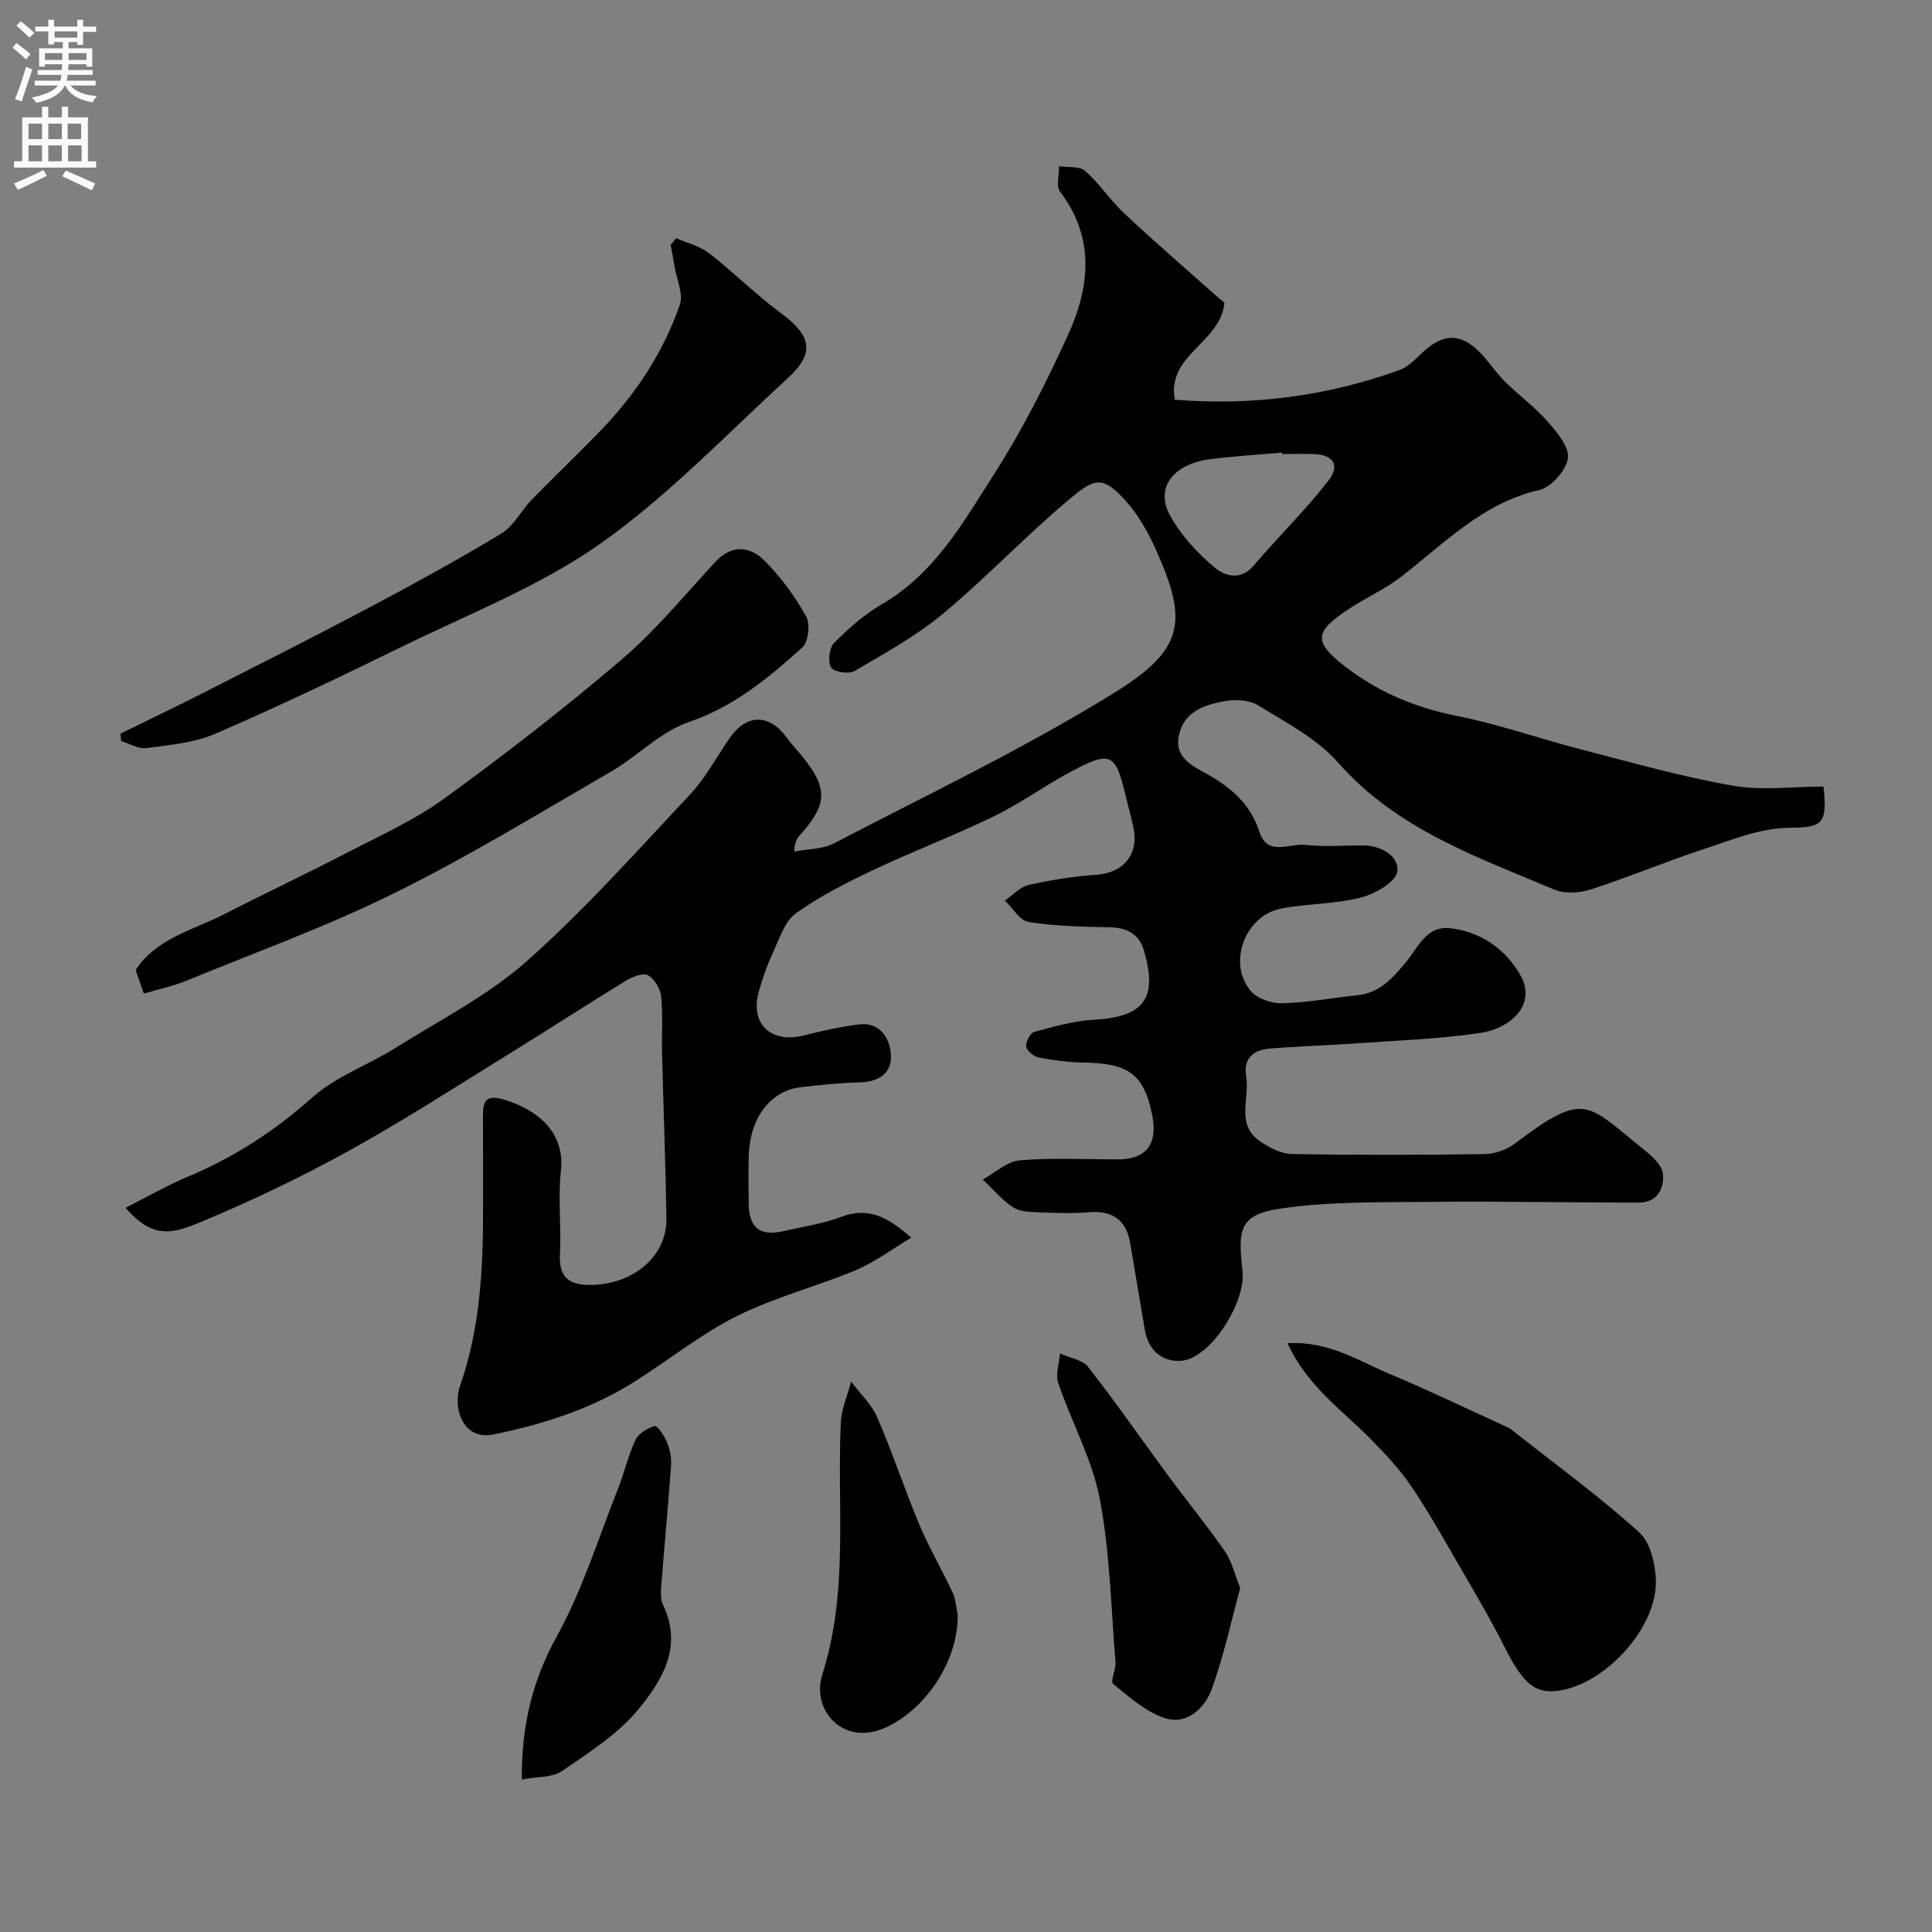
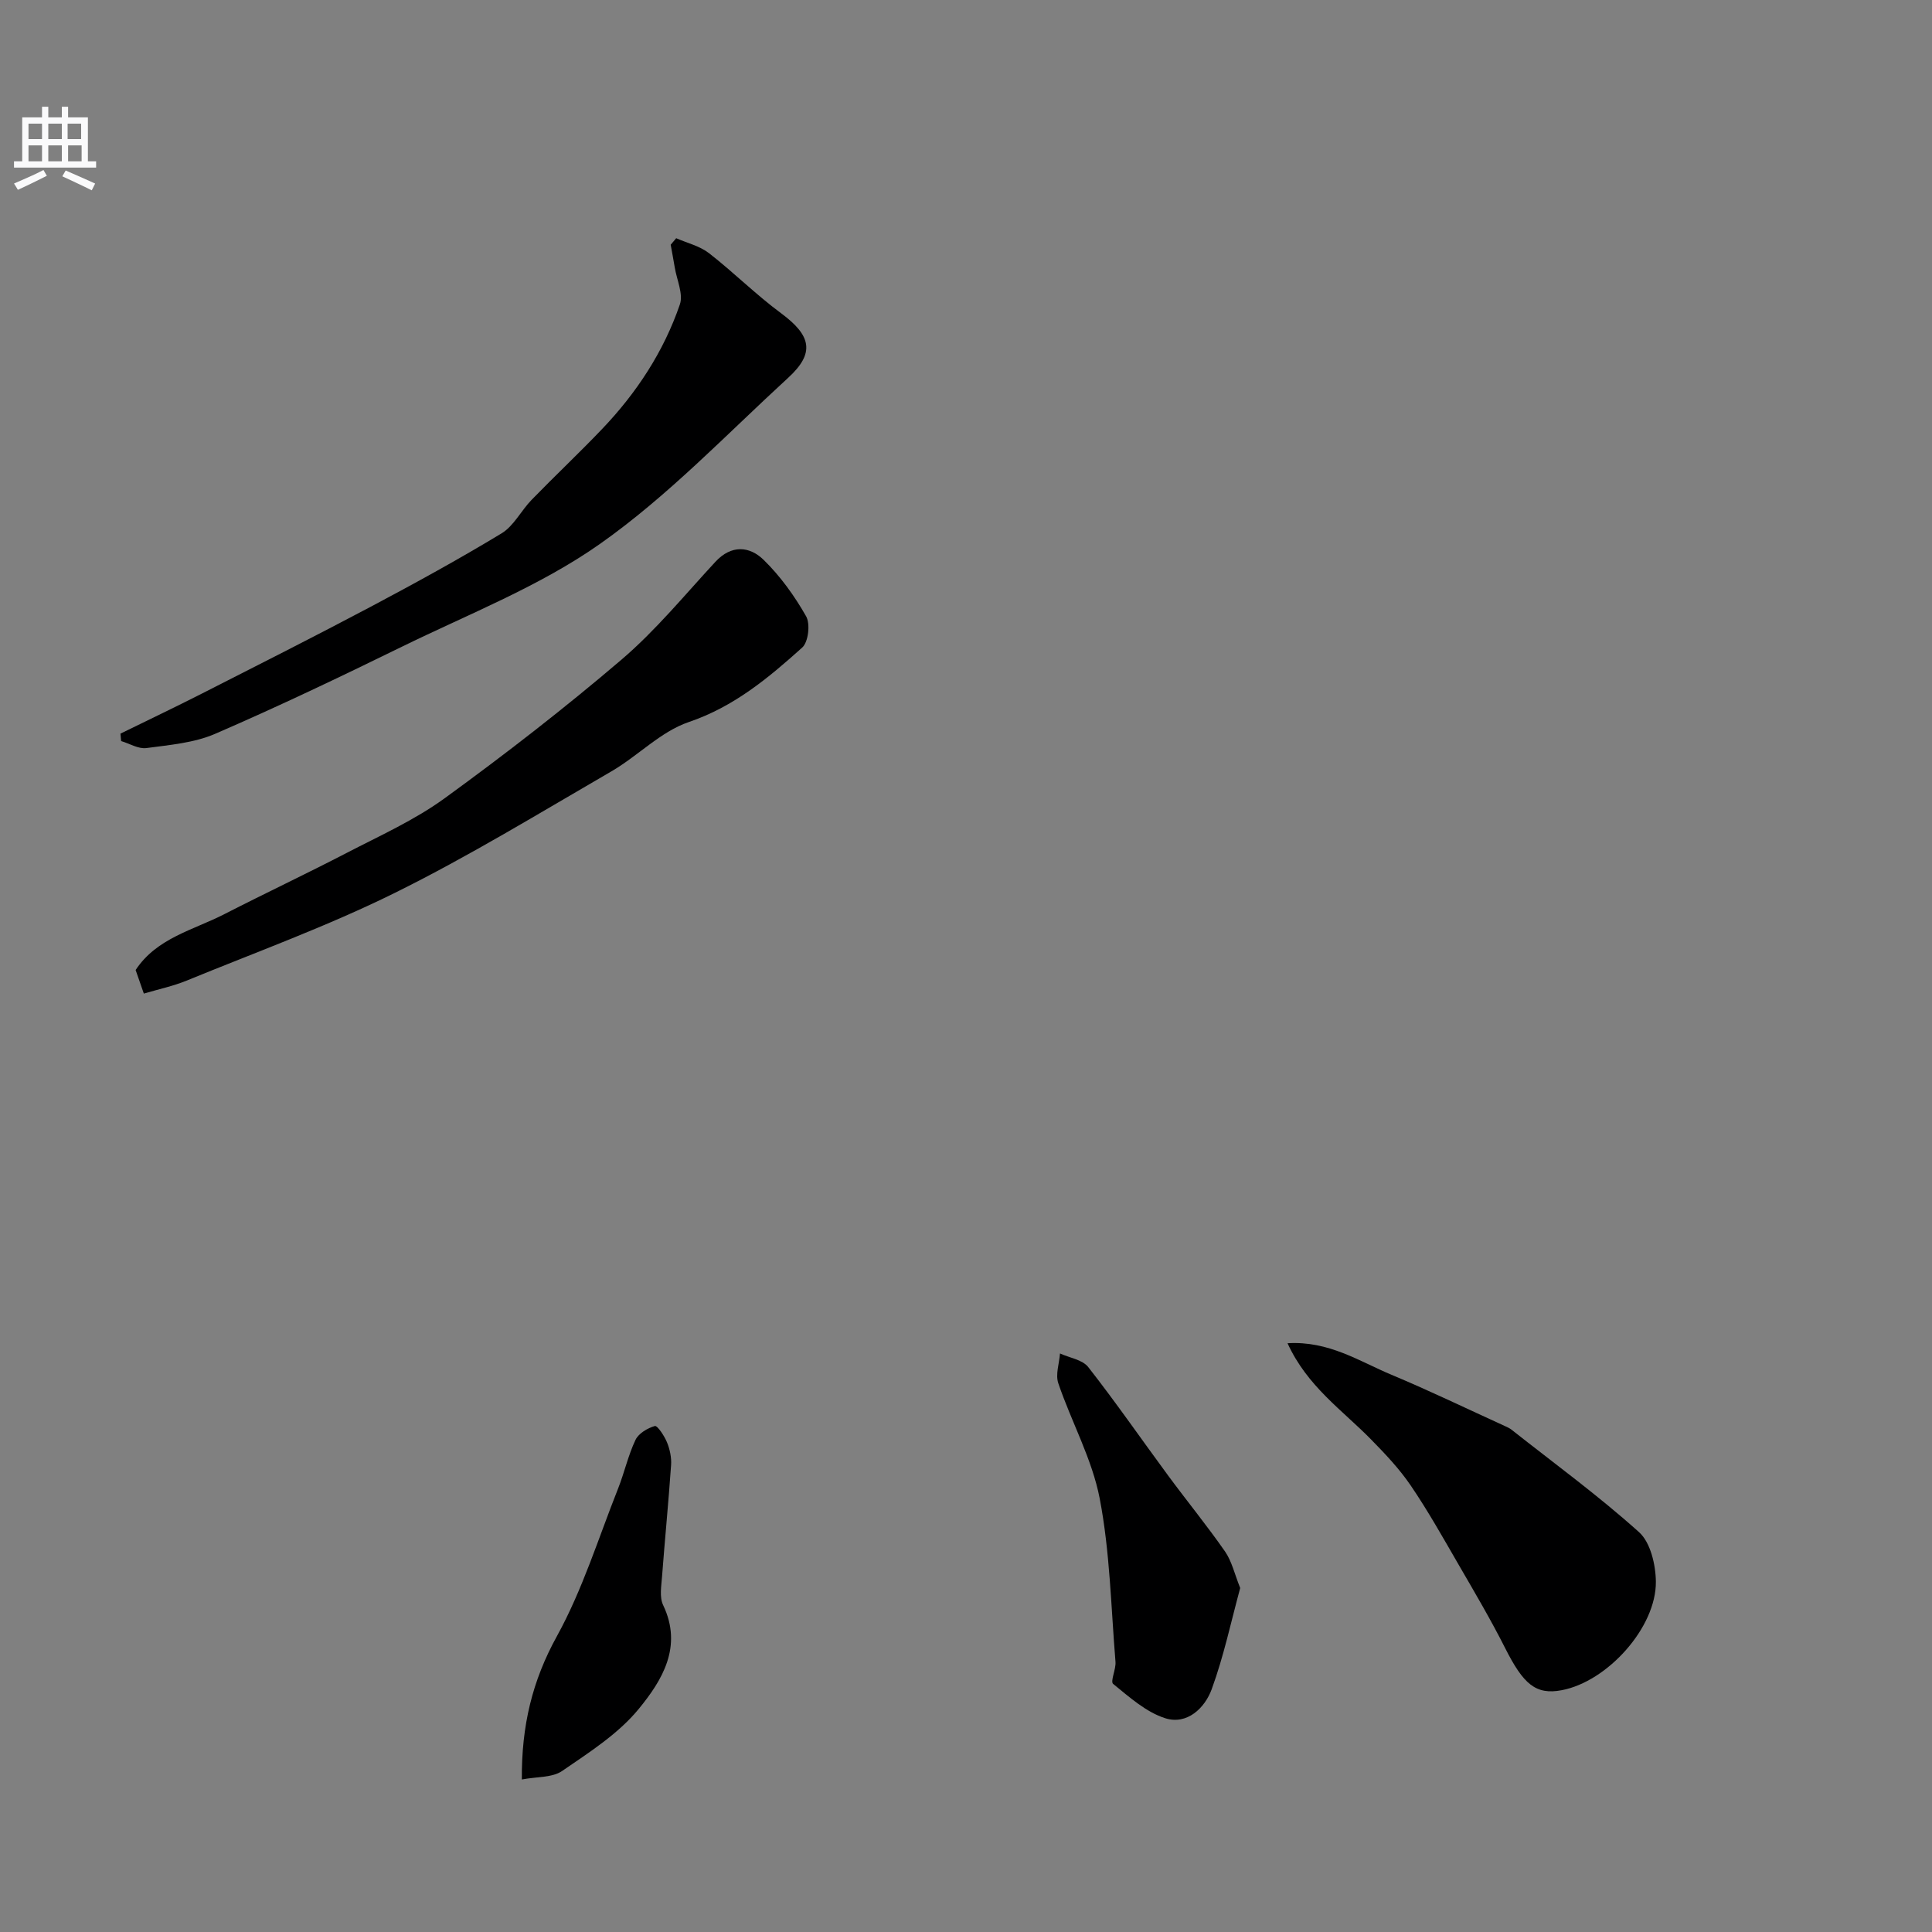
<svg xmlns="http://www.w3.org/2000/svg" enable-background="new 0 0 400 400" viewBox="0 0 400 400">
  <rect x="0" y="0" width="400" height="400" fill="#808080" stroke="none" />
  <g fill="#000001">
-     <path d="m25.98 250.07c4.7-2.37 8.71-4.69 12.96-6.47 9.53-3.98 17.92-9.44 25.69-16.36 4.89-4.36 11.53-6.7 17.2-10.25 9.25-5.8 19.21-10.87 27.29-18.04 12.02-10.67 22.78-22.78 33.81-34.53 3.2-3.41 5.42-7.72 8.13-11.6 3.59-5.13 8.28-5.08 11.95.06.95 1.33 2.12 2.51 3.15 3.79 5.3 6.58 5.17 9.9-.59 16.29-.61.68-1.08 1.48-1.13 3.35 2.76-.54 5.84-.47 8.24-1.71 19.42-10.12 39.26-19.58 57.85-31.06 14.54-8.98 15.54-14.65 8.85-29.6-1.58-3.54-3.55-7.08-6.08-9.98-5.09-5.82-6.84-4.82-11.94-.56-9 7.53-17.08 16.14-26.1 23.64-5.57 4.64-12.06 8.21-18.36 11.9-1.17.68-4.31.17-4.84-.76-.7-1.23-.38-4.06.63-5.07 2.99-3 6.26-5.91 9.91-8.02 10.88-6.32 16.82-16.92 23.2-26.9 5.84-9.13 10.79-18.91 15.3-28.79 4.54-9.93 5.67-20.12-1.64-29.73-.86-1.14-.16-3.47-.18-5.25 1.83.28 4.22-.06 5.39.97 2.95 2.59 5.14 6.02 8.02 8.72 6.06 5.69 12.36 11.12 18.57 16.66.87.77 1.78 1.51 2.25 1.91-.85 8.41-11.96 10.7-10.29 20.07 16.04 1.3 31.54-.72 46.56-6.15 1.9-.69 3.44-2.47 5.02-3.89 4-3.59 7.46-3.75 11.26-.08 2 1.93 3.51 4.36 5.48 6.33 2.85 2.84 6.17 5.24 8.81 8.25 1.95 2.22 4.58 5.29 4.27 7.64-.33 2.49-3.43 6.03-5.9 6.59-11.84 2.7-19.75 11.16-28.78 18.08-3.22 2.47-7.01 4.17-10.42 6.39-7.52 4.91-7.71 6.94-.91 12.17s14.43 8.44 22.96 10.13c8.75 1.73 17.23 4.75 25.89 6.98 10.38 2.68 20.74 5.63 31.28 7.47 6.11 1.07 12.56.19 18.79.19.91 8.08-.4 8.44-7.42 8.55-5.82.09-11.68 2.53-17.37 4.4-7.87 2.59-15.53 5.81-23.41 8.36-2.3.75-5.38.93-7.53.02-16.05-6.78-32.62-12.5-44.77-26.3-4.38-4.98-10.77-8.29-16.56-11.85-1.88-1.16-4.87-1.27-7.15-.83-4.01.77-8.12 2.12-9.22 6.93-1.08 4.74 2.82 6.45 5.81 8.13 5.07 2.84 9 6.25 10.86 12.02 1.65 5.1 6.24 2.27 9.49 2.64 3.97.45 8.04.1 12.06.12 3.79.02 7.39 2.35 6.98 5.39-.29 2.16-4.61 4.66-7.54 5.4-5.34 1.36-11.04 1.23-16.49 2.27-7.51 1.43-11.21 11.33-6.3 17.09 1.36 1.59 4.33 2.58 6.53 2.53 5.2-.14 10.38-1.13 15.57-1.67 4.53-.47 7.23-3.5 9.89-6.69 2.56-3.07 4.32-7.72 9.19-7.19 6.37.69 11.57 4.31 14.66 9.78 3.27 5.79-1.64 10.92-8.46 11.93-8.44 1.25-17.03 1.53-25.57 2.14-5.93.42-11.87.59-17.8 1.07-3.39.27-5.62 1.92-4.97 5.8.75 4.51-2.19 9.91 2.82 13.37 1.91 1.32 4.35 2.62 6.57 2.66 13.33.25 26.66.22 39.99.02 2.12-.03 4.57-.9 6.26-2.18 14.68-11.12 14.82-8.26 26.89 1.41 1.58 1.27 3.56 3.09 3.75 4.83.32 3.04-1.17 5.97-4.91 5.97-14.32.03-28.64-.29-42.96-.14-10.46.11-21.03-.12-31.32 1.39-8.67 1.27-8.79 4.48-7.85 12.98.71 6.4-6.65 18.24-12.86 18.55-3.89.19-6.68-2.27-7.37-6.46-.99-5.94-2.03-11.87-3.01-17.81-.81-4.93-3.67-6.9-8.63-6.5-3.48.28-7 .16-10.49.01-1.76-.08-3.83-.14-5.18-1.05-2.32-1.56-4.19-3.79-6.24-5.74 2.56-1.39 5.04-3.75 7.7-3.97 6.78-.57 13.65-.18 20.48-.2 5.73-.02 8.03-3.28 6.94-8.96-1.73-9.07-5.34-10.92-14.28-11.08-3.09-.06-6.2-.46-9.24-1.05-1.02-.2-2.45-1.34-2.59-2.22-.15-.95.8-2.84 1.6-3.06 4.06-1.1 8.2-2.29 12.36-2.53 10.4-.59 13.33-4.34 10.39-14.38-1.01-3.45-3.6-4.7-7.16-4.77-5.59-.11-11.23-.23-16.73-1.1-1.82-.29-3.27-2.9-4.89-4.44 1.64-1.11 3.14-2.82 4.93-3.22 4.61-1.04 9.32-1.78 14.03-2.11 5.58-.39 8.81-4.18 7.65-9.79-.46-2.22-1.1-4.41-1.62-6.62-2.08-8.74-3.05-9.3-11.11-5.05-5.47 2.89-10.52 6.61-16.07 9.32-8.17 3.98-16.7 7.2-24.92 11.09-5.57 2.64-11.17 5.45-16.15 9.03-2.34 1.68-3.42 5.26-4.75 8.13-1.23 2.64-2.21 5.43-2.98 8.24-1.77 6.51 2.57 10.59 9.22 8.95 3.79-.93 7.61-1.83 11.47-2.31 4.46-.55 6.47 2.79 6.71 6.28.25 3.69-2.42 5.6-6.34 5.71-4.1.11-8.21.52-12.29.99-6.31.73-10.58 6.36-10.81 14.17-.1 3.33-.05 6.67-.01 10 .06 5.02 2.37 6.78 7.36 5.62 3.95-.92 8.05-1.5 11.81-2.93 5.44-2.06 9.51-.13 14.48 4.31-4.05 2.41-7.56 5.08-11.49 6.73-8.09 3.38-16.73 5.58-24.54 9.47-7.4 3.68-13.98 8.98-21 13.45-9.04 5.75-19.09 8.98-29.48 11.09-6.33 1.29-8.49-5.51-6.88-10.12 4.13-11.88 4.76-24.08 4.74-36.43-.01-6.33.01-12.67-.01-19-.01-3.13.22-5.06 4.54-3.72 7.28 2.26 12.42 7.05 11.59 14.66-.63 5.76.1 11.66-.2 17.48-.24 4.7 2.09 6.2 6.21 6.18 8.68-.04 15.98-5.68 15.84-13.88-.19-11.47-.63-22.93-.91-34.39-.1-3.83.21-7.69-.19-11.48-.17-1.6-1.38-3.63-2.73-4.37-1.01-.56-3.19.29-4.49 1.08-8.2 5.02-16.27 10.27-24.46 15.32-10.96 6.76-21.79 13.78-33.06 19.99-9.84 5.43-20.03 10.29-30.4 14.63-6.01 2.47-9.98 3.74-15.76-2.87zm239.46-156.07c-.01-.1-.02-.2-.03-.3-4.91.44-9.83.74-14.72 1.35-7.73.96-11.59 5.86-8.49 11.59 2.24 4.14 5.7 7.86 9.34 10.91 1.87 1.57 5.23 2.82 7.93-.36 5.06-5.94 10.68-11.42 15.48-17.56 2.61-3.35 1.14-5.48-3.02-5.63-2.16-.06-4.33 0-6.49 0z" />
-     <path d="m140 49.32c2.28 1 4.87 1.61 6.78 3.09 5.11 3.97 9.73 8.6 14.93 12.44 6.26 4.63 7.07 8.24 1.47 13.37-12.77 11.71-24.86 24.45-38.92 34.36-12.5 8.81-27.2 14.53-41.08 21.33-12.76 6.25-25.6 12.38-38.64 18.02-4.36 1.89-9.43 2.3-14.23 2.95-1.65.22-3.48-.93-5.23-1.45-.05-.51-.09-1.03-.14-1.54 5.65-2.77 11.33-5.48 16.94-8.33 11.63-5.92 23.29-11.8 34.82-17.91 9.16-4.86 18.27-9.85 27.14-15.22 2.54-1.54 4.05-4.71 6.23-6.95 4.81-4.95 9.84-9.68 14.6-14.67 7.13-7.47 12.74-16.01 16.09-25.78.74-2.18-.64-5.09-1.06-7.66-.26-1.57-.56-3.14-.84-4.7.39-.45.77-.9 1.14-1.35z" />
+     <path d="m140 49.32c2.28 1 4.87 1.61 6.78 3.09 5.11 3.97 9.73 8.6 14.93 12.44 6.26 4.63 7.07 8.24 1.47 13.37-12.77 11.71-24.86 24.45-38.92 34.36-12.5 8.81-27.2 14.53-41.08 21.33-12.76 6.25-25.6 12.38-38.64 18.02-4.36 1.89-9.43 2.3-14.23 2.95-1.65.22-3.48-.93-5.23-1.45-.05-.51-.09-1.03-.14-1.54 5.65-2.77 11.33-5.48 16.94-8.33 11.63-5.92 23.29-11.8 34.82-17.91 9.16-4.86 18.27-9.85 27.14-15.22 2.54-1.54 4.05-4.71 6.23-6.95 4.81-4.95 9.84-9.68 14.6-14.67 7.13-7.47 12.74-16.01 16.09-25.78.74-2.18-.64-5.09-1.06-7.66-.26-1.57-.56-3.14-.84-4.7.39-.45.77-.9 1.14-1.35" />
    <path d="m29.78 205.71c-.76-2.17-1.22-3.5-1.7-4.88 4.37-6.64 11.94-8.26 18.4-11.58 8.39-4.3 16.92-8.32 25.29-12.66 6.86-3.56 14.04-6.78 20.25-11.29 12.57-9.13 24.88-18.68 36.69-28.76 7.07-6.04 13.05-13.36 19.4-20.22 3.32-3.59 7.09-3.25 10-.4 3.46 3.38 6.39 7.46 8.79 11.68.89 1.58.47 5.32-.81 6.47-7 6.29-14.12 12.24-23.48 15.42-5.83 1.98-10.54 7.03-16.04 10.22-14.81 8.58-29.46 17.55-44.78 25.13-13.98 6.92-28.73 12.27-43.19 18.2-2.76 1.13-5.75 1.76-8.82 2.67z" />
    <path d="m266.57 278.1c8.57-.51 14.86 3.75 21.54 6.54 7.94 3.32 15.71 7.08 23.55 10.65.44.2.9.41 1.28.71 8.87 7 18.02 13.68 26.41 21.22 2.37 2.13 3.44 6.74 3.48 10.23.1 9.48-10.02 20.7-19.5 22.49-5.4 1.02-7.95-1.29-11.69-8.69-2.98-5.9-6.35-11.62-9.67-17.34-3.19-5.51-6.31-11.08-9.88-16.33-2.35-3.46-5.29-6.56-8.23-9.56-5.96-6.08-13.22-11-17.29-19.92z" />
    <path d="m256.77 328.78c-1.89 6.94-3.4 14.11-5.89 20.93-1.43 3.94-5.12 7.45-9.6 6.04-3.98-1.25-7.46-4.39-10.81-7.11-.64-.52.61-3.03.48-4.58-.93-11.3-1.14-22.75-3.27-33.82-1.58-8.19-5.85-15.84-8.57-23.85-.62-1.81.2-4.1.35-6.17 1.99.91 4.65 1.29 5.85 2.82 5.74 7.33 11.04 15 16.57 22.5 3.88 5.26 8.02 10.32 11.75 15.68 1.41 2.04 1.98 4.68 3.14 7.56z" />
-     <path d="m198.29 334.44c-.02 10.66-7.85 20.49-15.68 23.54-8.36 3.25-14.65-4.11-12.36-11.28 5.5-17.22 3.02-34.75 3.83-52.16.13-2.85 1.4-5.66 2.14-8.48 1.84 2.45 4.23 4.67 5.41 7.4 3.16 7.29 5.64 14.88 8.72 22.22 2.01 4.79 4.68 9.3 6.87 14.02.68 1.43.74 3.15 1.07 4.74z" />
    <path d="m108.04 368.42c-.08-11.15 2.17-20.45 7.27-29.68 5.29-9.6 8.59-20.3 12.66-30.56 1.31-3.31 2.08-6.86 3.6-10.06.64-1.35 2.49-2.45 4.01-2.88.51-.14 1.97 2.04 2.51 3.37.6 1.46.96 3.17.85 4.73-.53 7.69-1.29 15.37-1.87 23.06-.15 1.97-.56 4.27.22 5.91 4.12 8.61-.21 15.6-5.05 21.51-4.24 5.17-10.25 8.99-15.87 12.85-2.03 1.39-5.17 1.15-8.33 1.75z" />
  </g>
-   <path d="m2.6 9.9.8-1c.9.7 1.9 1.4 2.9 2.3l-.9 1.1c-1.1-1-2-1.8-2.8-2.4zm.5 10.6c.9-2.1 1.6-4.3 2.3-6.7.4.2.8.4 1.3.6-.7 2.1-1.5 4.3-2.2 6.6zm.3-15.2.9-.9c1 .8 2 1.6 2.8 2.4l-1 1c-.9-.9-1.8-1.7-2.7-2.5zm12.6-1.2h1.2v1.4h2.7v1.1h-2.7v2.7h-1.2v-.6h-1.8v1.3h4.9v3.8h-1.2v-.5h-3.7c0 .4-.1.9-.1 1.2h5.1v1h-5.2c0 .5-.1.9-.2 1.2h6v1h-5.2c1.1 1.3 2.9 2 5.5 2.2-.4.4-.7.8-.9 1.3-2.9-.5-4.8-1.6-5.7-3.5h-.1c-.8 1.7-2.7 2.9-5.9 3.6-.2-.4-.6-.8-.9-1.1 2.8-.6 4.6-1.4 5.4-2.5h-4.8v-1h5.3c.1-.3.2-.7.2-1.2h-4.9v-1h5c0-.4 0-.8.1-1.2h-3.6v.5h-1.2v-3.8h4.9v-1.3h-1.8v.5h-1.2v-2.7h-2.7v-1h2.7v-1.4h1.2v1.4h4.8zm-6.7 8.3h3.6c0-.4 0-.9 0-1.4h-3.6zm1.9-4.6h4.8v-1.3h-4.7v1.3zm6.7 3.2h-3.7v1.4h3.7v-2.4z" fill="#fafafb" />
  <path d="m8.7 22.1h1.3v2.2h2.8v-2.2h1.3v2.2h4.1v9.1h1.7v1.3h-17v-1.3h1.7v-9.1h4.1zm.3 13.1.7 1.2c-1.8.9-3.8 1.9-6 2.9-.2-.4-.5-.8-.8-1.3 2.3-1 4.4-1.9 6.1-2.8zm-3.1-6.4h2.8v-3.2h-2.8zm0 4.6h2.8v-3.3h-2.8zm4.1-4.6h2.8v-3.2h-2.8zm0 4.6h2.8v-3.3h-2.8zm3.6 1.9c2.1.9 4.1 1.8 6.1 2.7l-.7 1.4c-2.2-1.1-4.2-2-6.1-2.9zm3.2-9.7h-2.8v3.2h2.8zm-2.7 7.8h2.8v-3.3h-2.8z" fill="#fafafb" />
</svg>